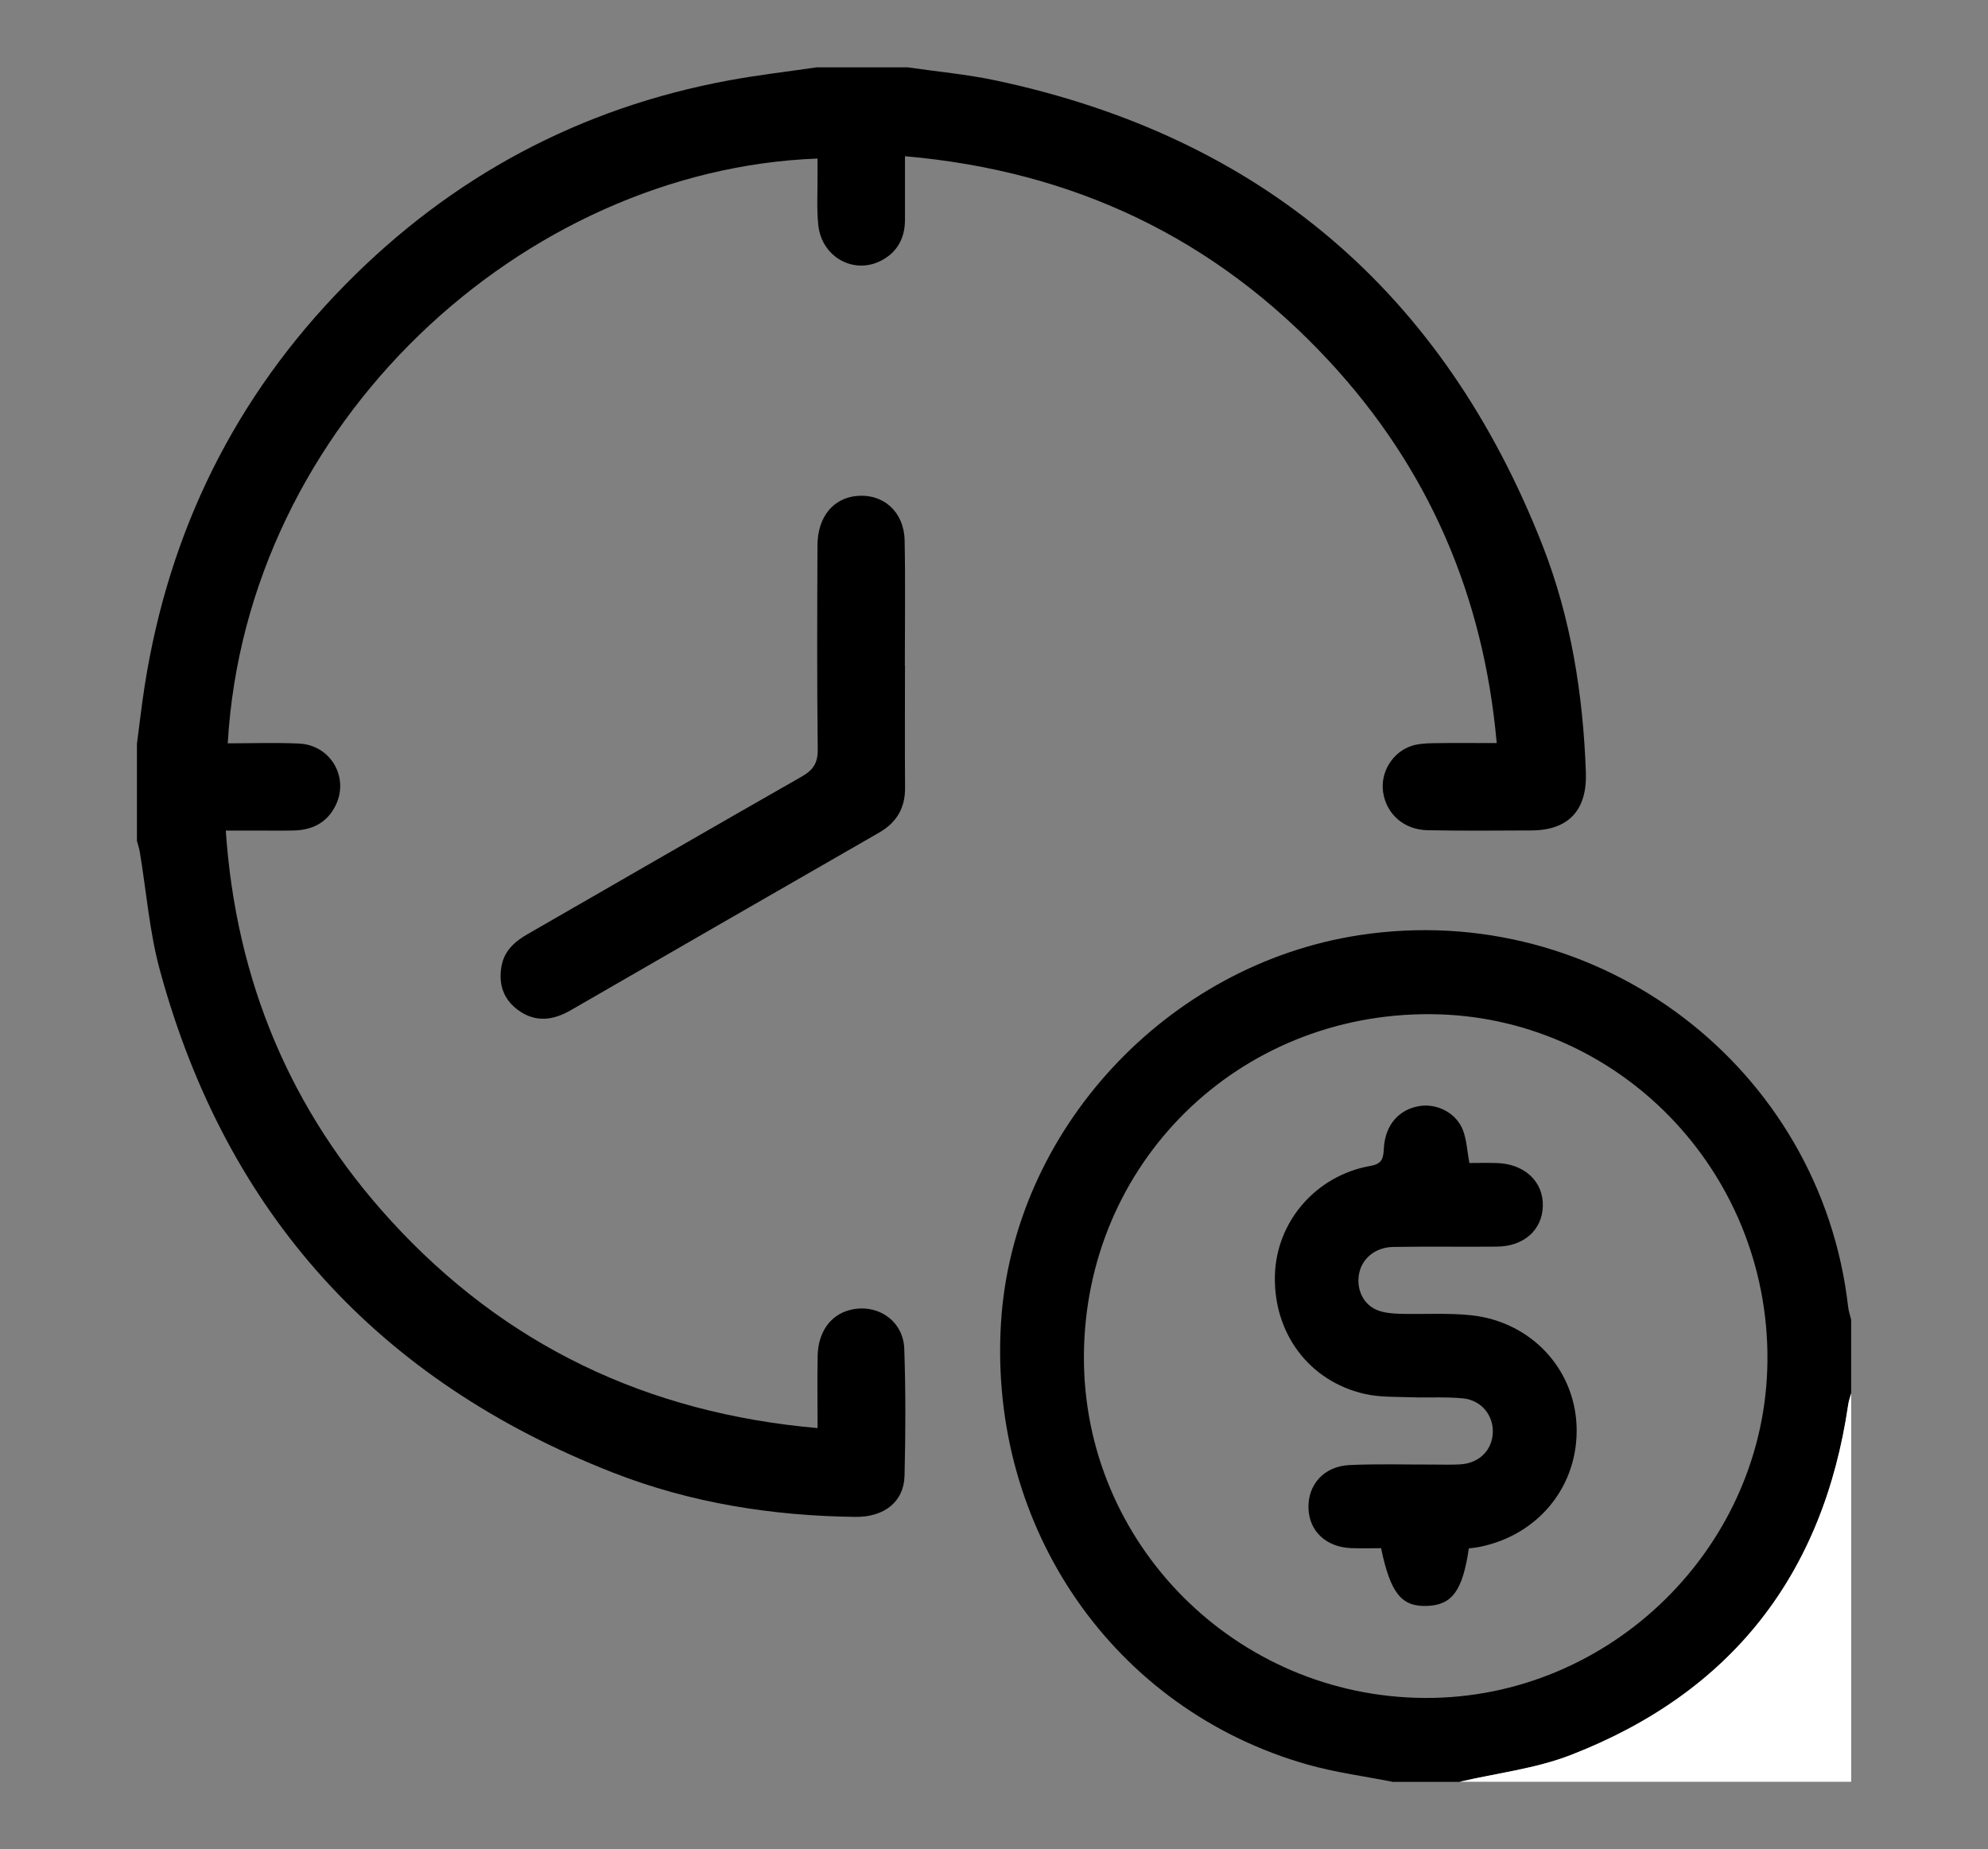
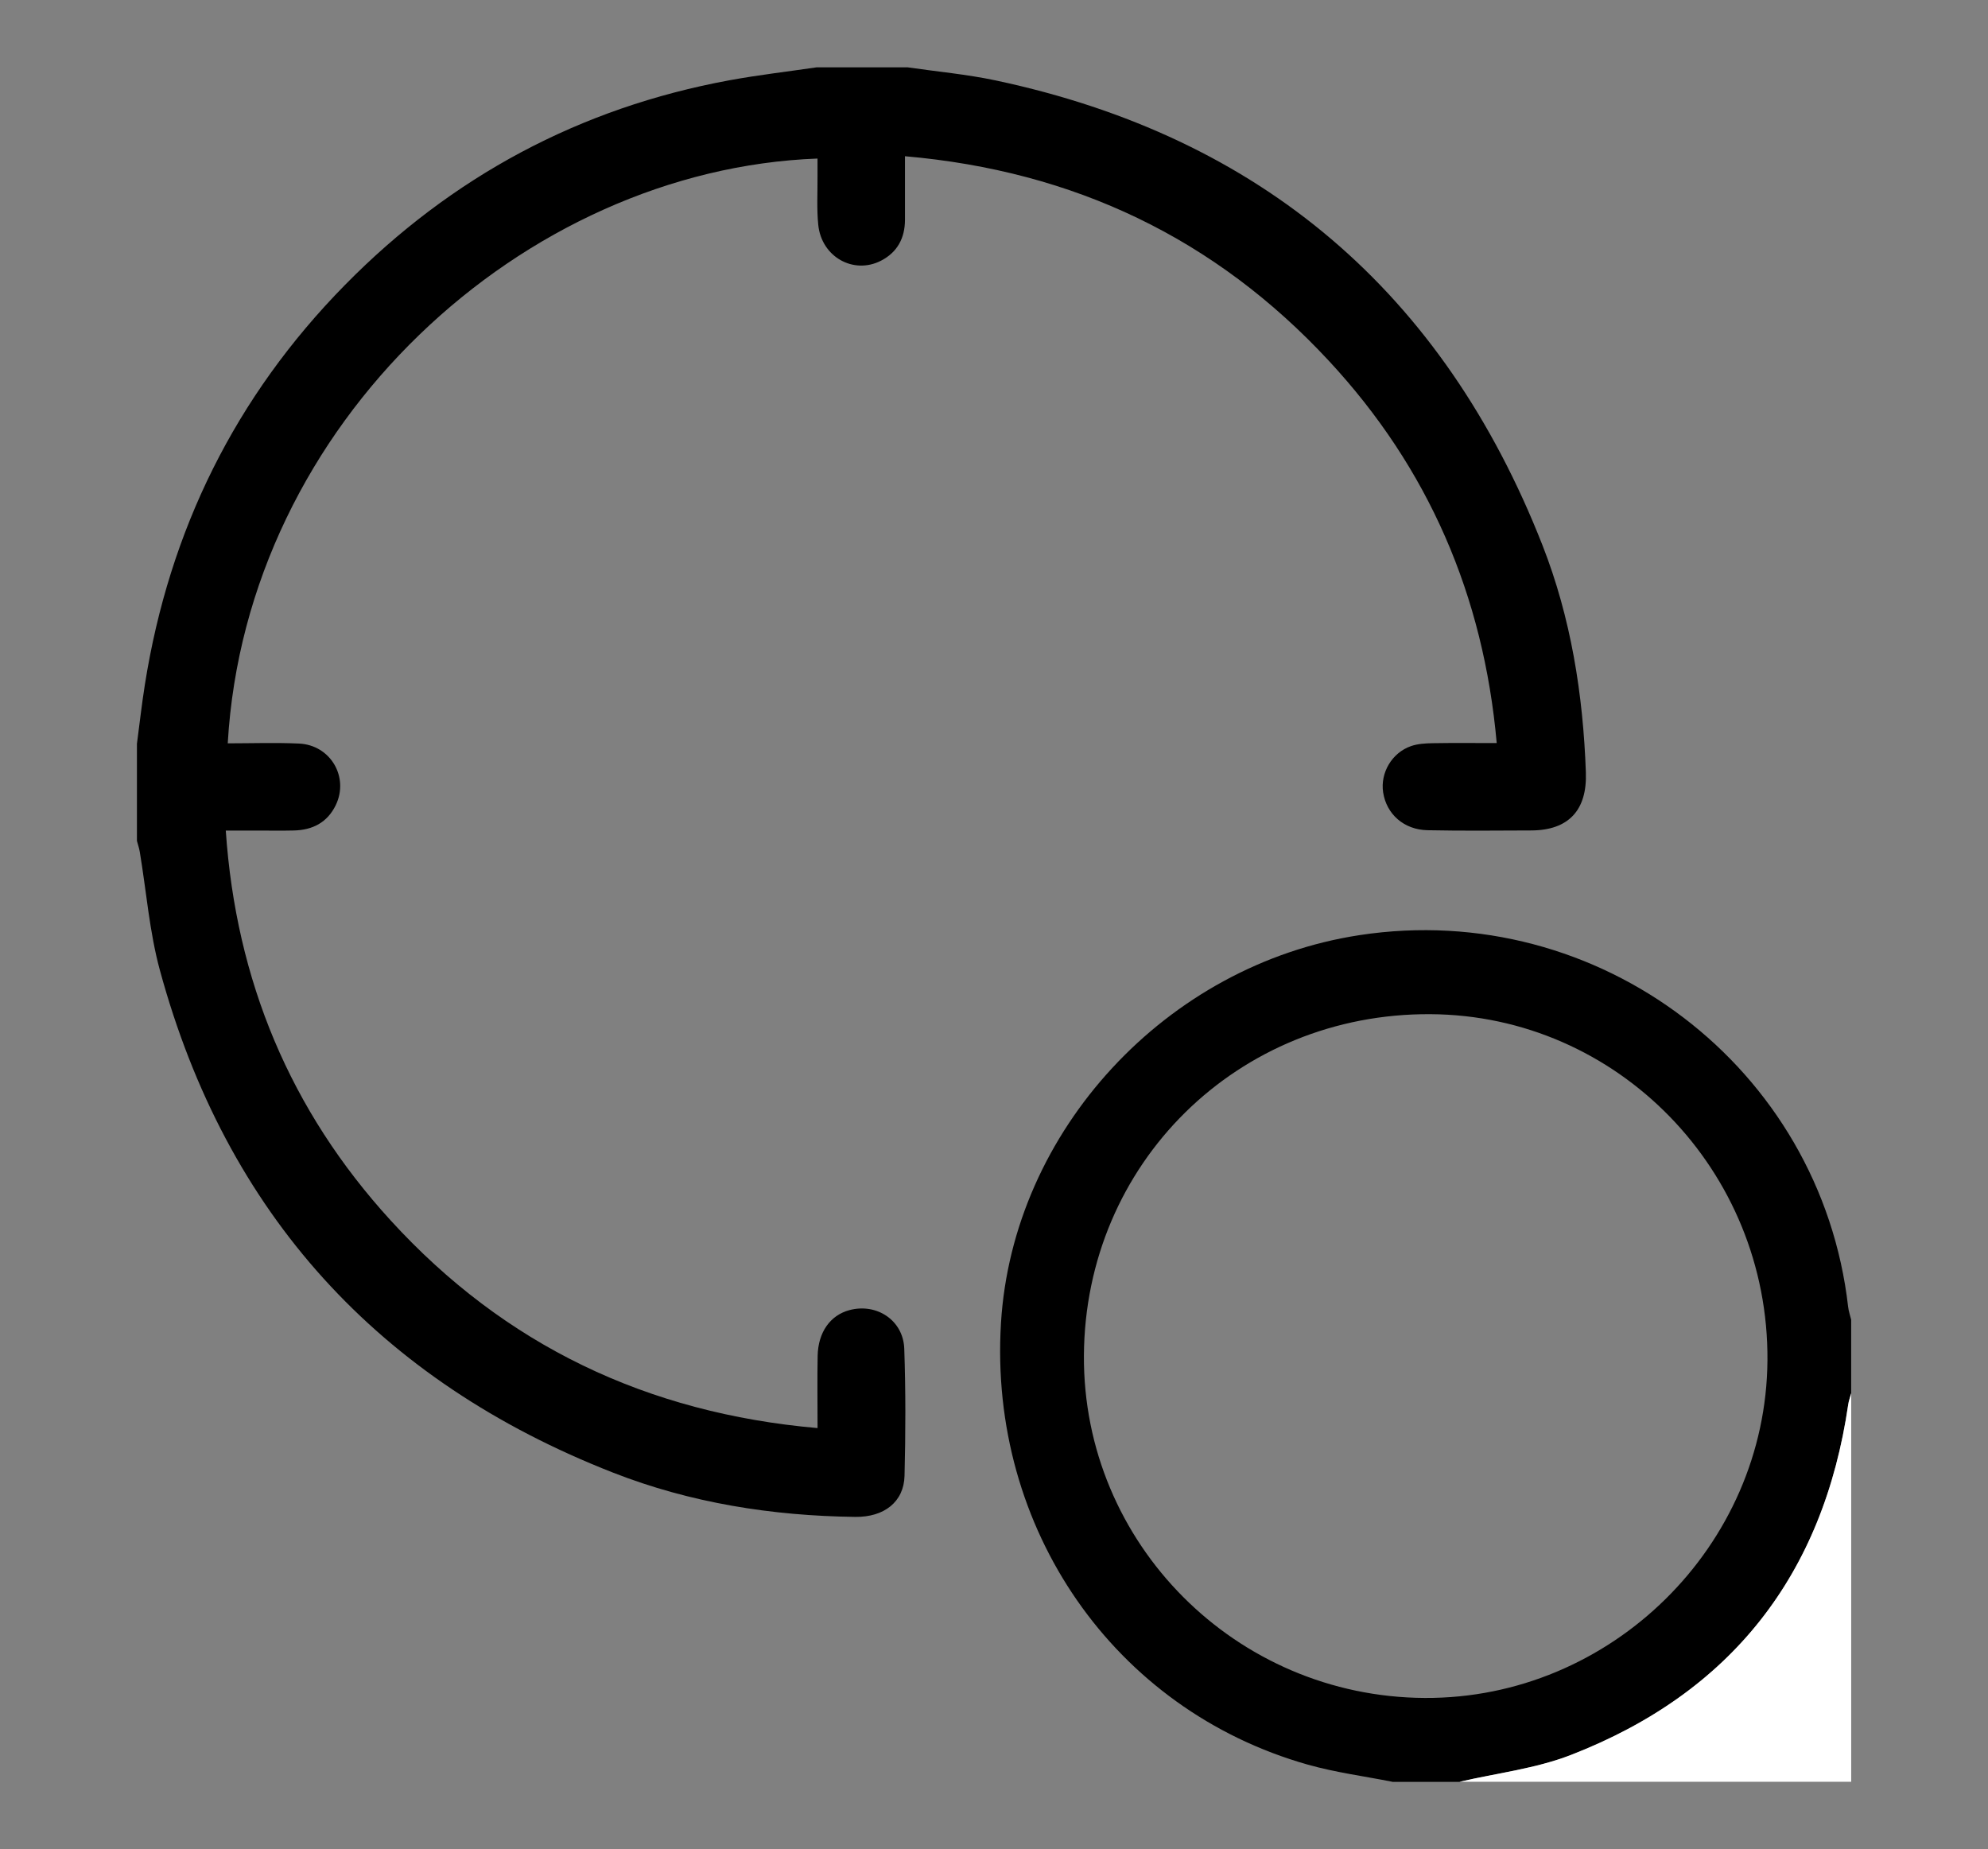
<svg xmlns="http://www.w3.org/2000/svg" id="a" viewBox="0 0 445.28 414.13">
  <rect x="0" y="0" width="445.28" height="414.13" fill="#808080" stroke="none" />
  <defs>
    <style>.b{fill:#fff;}</style>
  </defs>
  <path d="M203.14,15.06c6.64,.97,13.36,1.57,19.91,2.96,59.51,12.65,100.25,47.57,122.43,104.07,6.39,16.29,9.11,33.43,9.73,50.91,.3,8.46-3.88,12.96-12.23,12.99-7.75,.03-15.5,.11-23.24-.05-5.31-.11-9.2-3.62-9.94-8.48-.66-4.38,1.96-8.88,6.27-10.37,1.49-.51,3.18-.61,4.78-.64,4.6-.08,9.21-.03,14.39-.03-2.94-33.05-15.29-61.58-37.58-85.59-25.46-27.43-57.04-42.54-94.96-45.84,0,5.08,.01,9.66,0,14.24-.01,4.1-1.71,7.28-5.39,9.17-6.15,3.14-13.3-.87-14.03-8.02-.37-3.59-.14-7.24-.17-10.86-.01-1.33,0-2.66,0-4.01-65.91,2.46-127.95,59.21-132.1,130.97,5.33,0,10.64-.19,15.94,.05,7.07,.31,11.29,7.51,8.25,13.8-1.89,3.89-5.2,5.58-9.4,5.67-2.5,.06-5,.02-7.5,.02-2.36,0-4.72,0-7.73,0,2.29,33.63,14.46,62.72,36.93,87.31,25.53,27.94,57.41,43.17,95.62,46.51,0-5.75-.08-10.96,.02-16.17,.1-5.32,2.85-9.13,7.16-10.26,6.09-1.6,12.02,2.3,12.24,8.65,.33,9.48,.3,18.99,.06,28.48-.15,5.84-4.58,9.27-11.03,9.19-18.64-.23-36.9-3.12-54.25-9.91-52.5-20.54-86.65-57.97-101.5-112.49-2.35-8.61-3.03-17.68-4.51-26.53-.14-.84-.42-1.65-.64-2.47,0-7.25,0-14.5,0-21.75,.59-4.42,1.08-8.86,1.78-13.26,5.47-34.57,20.28-64.54,44.82-89.5,23.86-24.26,52.58-39.67,86.11-45.84,6.47-1.19,13.02-1.94,19.53-2.9h20.25Z" />
-   <path d="M311.89,399.06c-6.35-1.26-12.81-2.1-19.02-3.86-43.35-12.29-71.45-52.86-68.67-98.85,2.6-43.07,37.04-80.33,80.35-86.92,53.6-8.16,103.29,29.66,109.4,83.25,.11,.98,.45,1.92,.68,2.89v16.5c-.23,.82-.54,1.63-.66,2.47-5.57,38.15-26.18,64.57-62.11,78.52-7.91,3.07-16.63,4.07-24.98,6.02h-15Zm-69.11-95.47c-.25,42.07,34,76.47,76.34,76.69,41.7,.22,76.46-34.01,76.76-75.6,.31-42.5-33.56-77.29-75.48-77.54-43.18-.26-77.37,33.42-77.62,76.45Z" />
+   <path d="M311.89,399.06c-6.35-1.26-12.81-2.1-19.02-3.86-43.35-12.29-71.45-52.86-68.67-98.85,2.6-43.07,37.04-80.33,80.35-86.92,53.6-8.16,103.29,29.66,109.4,83.25,.11,.98,.45,1.92,.68,2.89v16.5c-.23,.82-.54,1.63-.66,2.47-5.57,38.15-26.18,64.57-62.11,78.52-7.91,3.07-16.63,4.07-24.98,6.02h-15Zm-69.11-95.47c-.25,42.07,34,76.47,76.34,76.69,41.7,.22,76.46-34.01,76.76-75.6,.31-42.5-33.56-77.29-75.48-77.54-43.18-.26-77.37,33.42-77.62,76.45" />
  <path class="b" d="M326.89,399.06c8.35-1.95,17.07-2.94,24.98-6.02,35.93-13.95,56.54-40.37,62.11-78.52,.12-.84,.44-1.65,.66-2.47v87h-87.75Z" />
-   <path d="M202.7,149.08c0,9.12-.05,18.23,.02,27.35,.03,4.58-1.91,7.81-5.87,10.08-23.04,13.23-46.06,26.5-69.07,39.78-3.9,2.25-7.8,2.72-11.6,.03-3.37-2.39-4.57-5.81-3.86-9.87,.61-3.52,2.97-5.59,5.91-7.27,20.44-11.74,40.84-23.57,61.32-35.24,2.57-1.46,3.65-3.03,3.61-6.1-.18-15.23-.12-30.47-.06-45.71,.03-6.36,3.53-10.59,8.88-11.06,5.89-.52,10.51,3.58,10.64,9.91,.19,9.36,.05,18.73,.05,28.1h.03Z" />
-   <path d="M329,346.77c-1.4,9.51-3.74,12.68-9.34,12.9-5.74,.22-8.21-2.81-10.32-12.93-2.15,0-4.37,.06-6.6-.01-5.65-.19-9.47-3.73-9.66-8.87-.19-5.35,3.45-9.47,9.2-9.74,6.23-.29,12.49-.09,18.74-.11,2,0,4,.07,6-.04,4.22-.23,7.15-3.08,7.34-7.04,.19-3.87-2.5-7.32-6.63-7.74-3.84-.39-7.74-.11-11.6-.25-3.48-.13-7.06,.02-10.41-.74-12.51-2.83-20.52-13.61-20.16-26.61,.34-12.01,9.18-22.31,21.4-24.47,2.78-.49,2.88-1.86,3.01-4.04,.31-5.2,3.45-8.69,8.07-9.38,3.97-.59,8.23,1.64,9.67,5.51,.8,2.15,.91,4.57,1.4,7.26,2.03,0,4.13-.06,6.22,.01,6.18,.21,10.38,4.18,10.24,9.63-.14,5.35-4.22,9.03-10.28,9.09-7.75,.07-15.49-.06-23.24,.07-4,.07-6.97,2.58-7.63,5.96-.66,3.39,.82,6.8,3.91,8.13,1.54,.66,3.37,.82,5.08,.88,5.37,.17,10.78-.24,16.1,.33,13.37,1.43,23.16,11.95,23.62,24.86,.47,13.25-8.45,24.35-21.72,27.02-.73,.15-1.47,.21-2.4,.34Z" />
</svg>